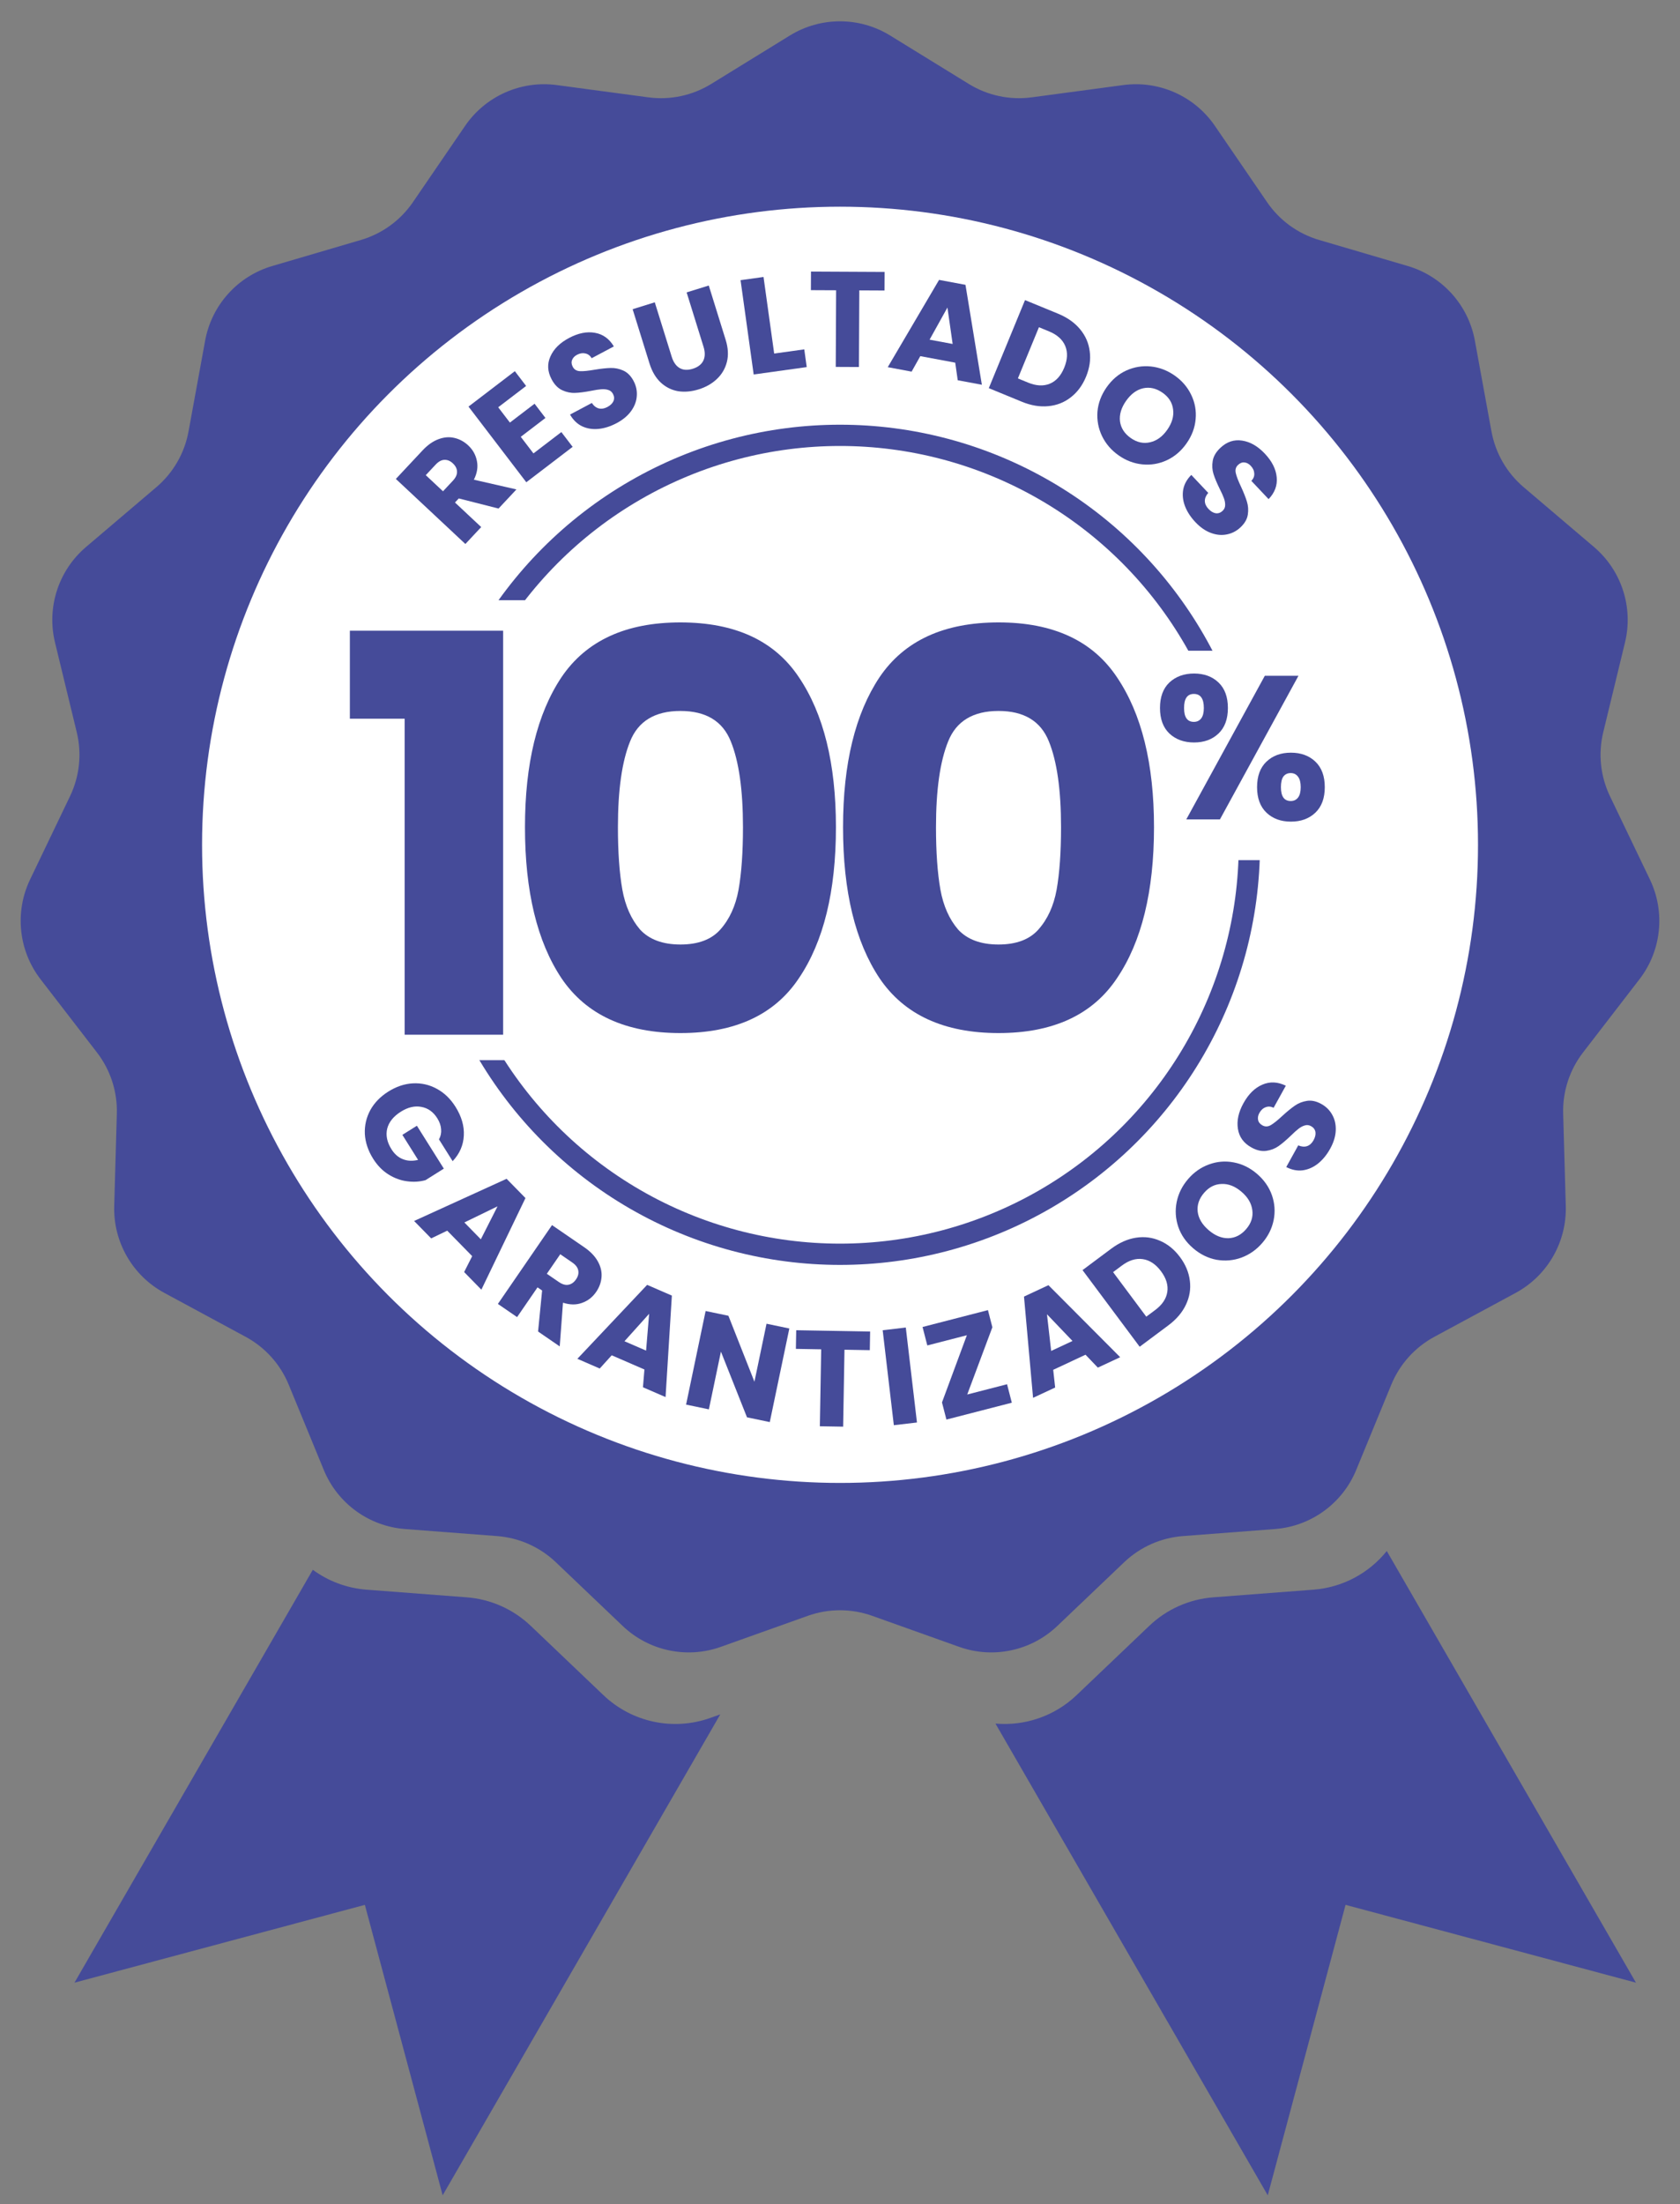
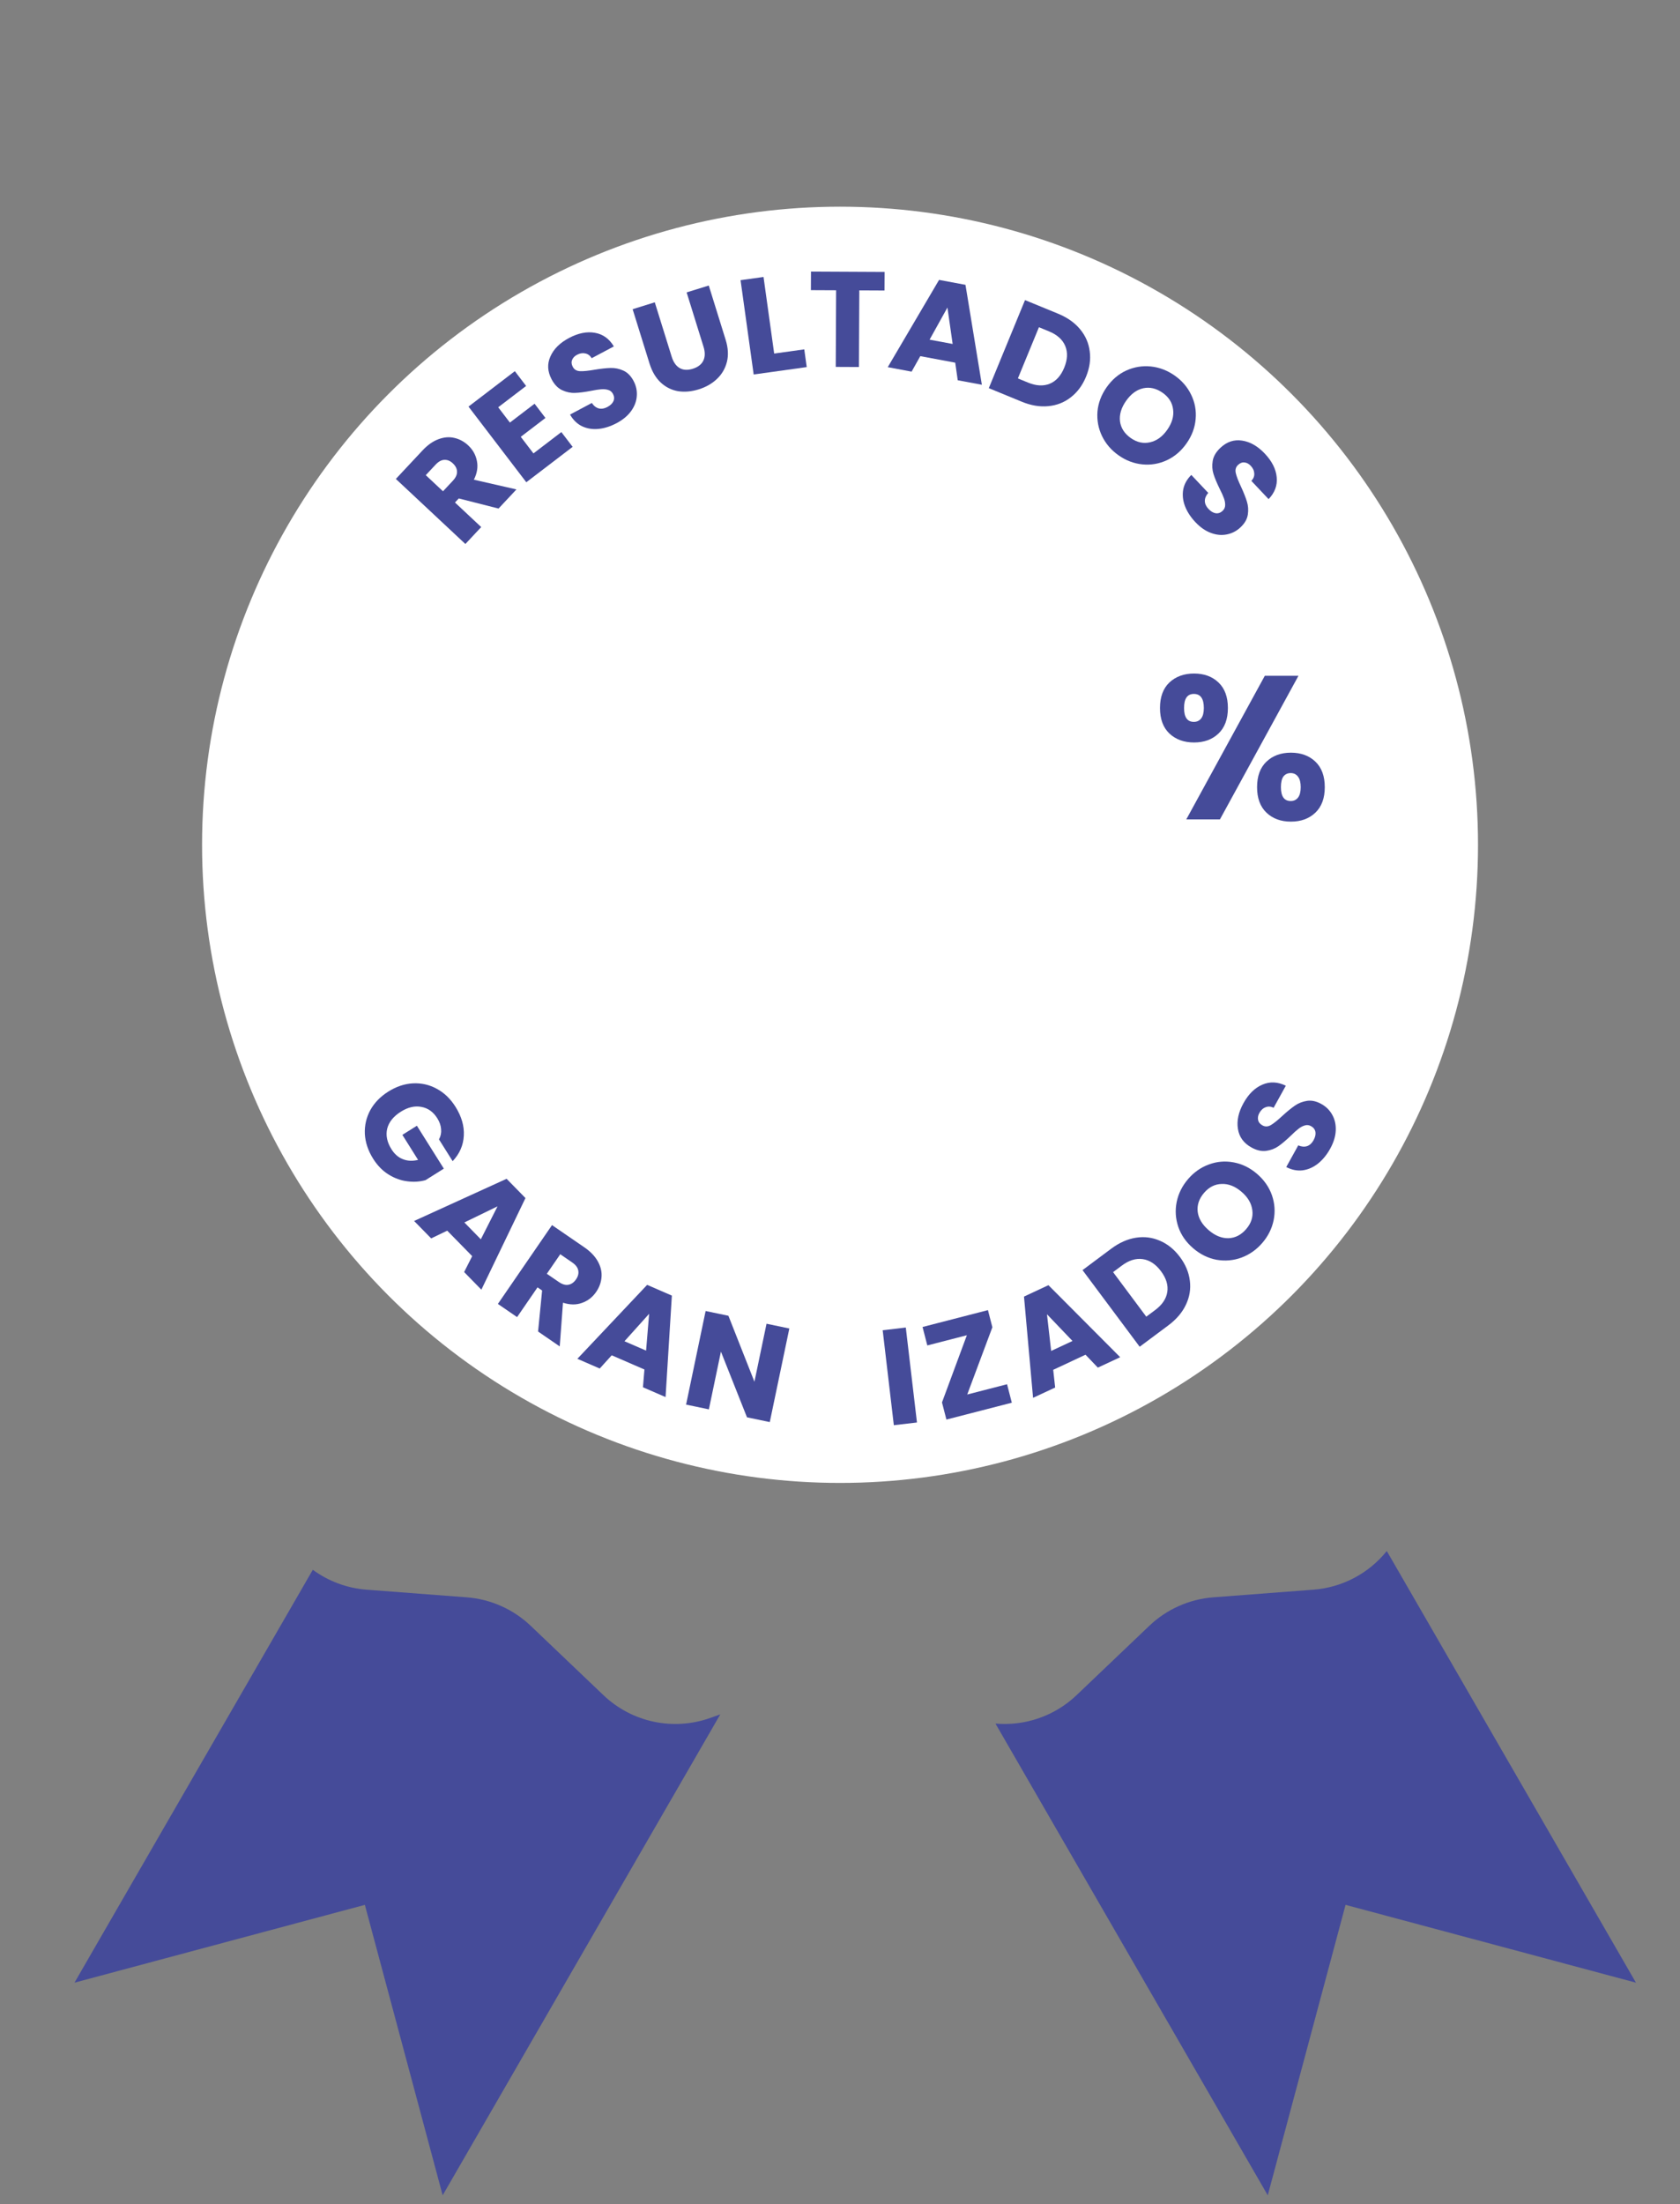
<svg xmlns="http://www.w3.org/2000/svg" width="138" height="181" viewBox="0 0 138 181" fill="none">
  <rect x="0" y="0" width="138" height="181" fill="#808080" stroke="none" />
  <path fill-rule="evenodd" clip-rule="evenodd" d="M81.769 141.546L104.137 180.287L110.528 156.434L134.382 162.825L113.914 127.375C112.455 129.193 110.289 130.367 107.894 130.55L99.659 131.179C97.691 131.33 95.836 132.156 94.407 133.518L88.43 139.216C86.623 140.937 84.187 141.76 81.769 141.546Z" fill="#454B99" />
  <path fill-rule="evenodd" clip-rule="evenodd" d="M25.695 128.916L6.117 162.825L29.971 156.434L36.362 180.287L59.166 140.791L58.349 141.082C55.305 142.167 51.91 141.446 49.57 139.216L43.593 133.518C42.164 132.156 40.309 131.33 38.341 131.179L30.106 130.55C28.481 130.426 26.96 129.845 25.695 128.916Z" fill="#454B99" />
-   <path d="M64.878 2.918C67.406 1.361 70.594 1.361 73.122 2.918L79.582 6.896C81.125 7.847 82.95 8.235 84.747 7.994L92.266 6.987C95.209 6.593 98.122 7.89 99.798 10.341L104.081 16.602C105.105 18.099 106.614 19.195 108.353 19.706L115.632 21.845C118.48 22.681 120.614 25.051 121.149 27.971L122.514 35.434C122.841 37.217 123.774 38.833 125.155 40.007L130.935 44.921C133.196 46.844 134.182 49.877 133.482 52.762L131.695 60.135C131.268 61.897 131.463 63.752 132.247 65.387L135.528 72.227C136.812 74.903 136.479 78.075 134.666 80.426L130.035 86.434C128.928 87.87 128.351 89.645 128.403 91.457L128.618 99.04C128.703 102.007 127.108 104.769 124.496 106.18L117.821 109.785C116.226 110.646 114.977 112.033 114.287 113.709L111.4 120.725C110.27 123.47 107.69 125.344 104.73 125.571L97.166 126.149C95.358 126.287 93.654 127.046 92.341 128.297L86.85 133.531C84.701 135.579 81.582 136.243 78.786 135.245L71.641 132.697C69.933 132.088 68.067 132.088 66.359 132.697L59.214 135.245C56.418 136.243 53.299 135.579 51.15 133.531L45.659 128.297C44.346 127.046 42.642 126.287 40.834 126.149L33.27 125.571C30.31 125.344 27.73 123.47 26.6 120.725L23.713 113.709C23.023 112.033 21.774 110.646 20.179 109.785L13.504 106.18C10.892 104.769 9.297 102.007 9.382 99.04L9.597 91.457C9.649 89.645 9.072 87.87 7.965 86.434L3.334 80.426C1.521 78.075 1.188 74.903 2.472 72.227L5.753 65.387C6.537 63.752 6.732 61.897 6.305 60.135L4.518 52.762C3.818 49.877 4.804 46.844 7.065 44.921L12.845 40.007C14.226 38.833 15.159 37.217 15.486 35.434L16.851 27.971C17.386 25.051 19.52 22.681 22.368 21.845L29.647 19.706C31.386 19.195 32.895 18.099 33.919 16.602L38.202 10.341C39.878 7.89 42.791 6.593 45.734 6.987L53.253 7.994C55.05 8.235 56.875 7.847 58.418 6.896L64.878 2.918Z" fill="#454B99" />
  <circle cx="69.003" cy="69.379" r="52.405" fill="white" />
-   <circle cx="69" cy="69.379" r="33.627" fill="white" stroke="#454B99" stroke-width="1.747" />
  <path d="M27.73 49.291L91.708 49.291V53.44H110.05L110.05 70.637H94.728V63.934L58.518 87.066H27.73L27.73 49.291Z" fill="white" />
-   <path d="M28.739 59.023V51.796H41.329V84.975H33.239V59.023H28.739ZM43.123 67.931C43.123 62.72 44.123 58.614 46.123 55.614C48.153 52.615 51.41 51.115 55.894 51.115C60.379 51.115 63.621 52.615 65.621 55.614C67.651 58.614 68.666 62.72 68.666 67.931C68.666 73.204 67.651 77.34 65.621 80.339C63.621 83.339 60.379 84.839 55.894 84.839C51.41 84.839 48.153 83.339 46.123 80.339C44.123 77.34 43.123 73.204 43.123 67.931ZM61.03 67.931C61.03 64.871 60.697 62.523 60.03 60.887C59.364 59.22 57.985 58.387 55.894 58.387C53.804 58.387 52.425 59.22 51.758 60.887C51.092 62.523 50.758 64.871 50.758 67.931C50.758 69.992 50.88 71.704 51.122 73.067C51.364 74.4 51.849 75.491 52.577 76.34C53.334 77.158 54.44 77.567 55.894 77.567C57.349 77.567 58.44 77.158 59.167 76.34C59.924 75.491 60.424 74.4 60.667 73.067C60.909 71.704 61.03 69.992 61.03 67.931ZM69.25 67.931C69.25 62.72 70.25 58.614 72.249 55.614C74.28 52.615 77.537 51.115 82.021 51.115C86.506 51.115 89.748 52.615 91.748 55.614C93.778 58.614 94.793 62.72 94.793 67.931C94.793 73.204 93.778 77.34 91.748 80.339C89.748 83.339 86.506 84.839 82.021 84.839C77.537 84.839 74.28 83.339 72.249 80.339C70.25 77.34 69.25 73.204 69.25 67.931ZM87.157 67.931C87.157 64.871 86.824 62.523 86.157 60.887C85.491 59.22 84.112 58.387 82.021 58.387C79.931 58.387 78.552 59.22 77.885 60.887C77.219 62.523 76.885 64.871 76.885 67.931C76.885 69.992 77.007 71.704 77.249 73.067C77.491 74.4 77.976 75.491 78.703 76.34C79.461 77.158 80.567 77.567 82.021 77.567C83.476 77.567 84.567 77.158 85.294 76.34C86.051 75.491 86.551 74.4 86.794 73.067C87.036 71.704 87.157 69.992 87.157 67.931Z" fill="#454B99" />
  <path d="M95.285 58.144C95.285 57.239 95.542 56.541 96.055 56.05C96.581 55.559 97.256 55.313 98.083 55.313C98.909 55.313 99.579 55.559 100.093 56.05C100.607 56.541 100.863 57.239 100.863 58.144C100.863 59.049 100.607 59.747 100.093 60.238C99.579 60.73 98.909 60.975 98.083 60.975C97.256 60.975 96.581 60.73 96.055 60.238C95.542 59.747 95.285 59.049 95.285 58.144ZM106.66 55.497L100.21 67.291H97.446L103.896 55.497H106.66ZM98.066 56.988C97.53 56.988 97.262 57.373 97.262 58.144C97.262 58.904 97.53 59.283 98.066 59.283C98.323 59.283 98.524 59.188 98.669 58.998C98.814 58.809 98.887 58.524 98.887 58.144C98.887 57.373 98.613 56.988 98.066 56.988ZM103.259 64.644C103.259 63.739 103.516 63.041 104.03 62.55C104.543 62.059 105.213 61.813 106.04 61.813C106.866 61.813 107.536 62.059 108.05 62.55C108.564 63.041 108.821 63.739 108.821 64.644C108.821 65.549 108.564 66.246 108.05 66.738C107.536 67.229 106.866 67.475 106.04 67.475C105.213 67.475 104.543 67.229 104.03 66.738C103.516 66.246 103.259 65.549 103.259 64.644ZM106.023 63.488C105.766 63.488 105.565 63.583 105.42 63.773C105.286 63.963 105.219 64.253 105.219 64.644C105.219 65.403 105.487 65.783 106.023 65.783C106.28 65.783 106.481 65.688 106.626 65.498C106.771 65.308 106.844 65.024 106.844 64.644C106.844 64.264 106.771 63.979 106.626 63.789C106.481 63.589 106.28 63.488 106.023 63.488Z" fill="#454B99" />
  <path d="M40.952 41.764L37.685 40.934L37.373 41.267L39.528 43.285L38.227 44.675L32.517 39.332L34.702 36.997C35.123 36.547 35.559 36.239 36.011 36.071C36.468 35.899 36.908 35.863 37.331 35.965C37.75 36.061 38.127 36.267 38.463 36.581C38.843 36.937 39.08 37.362 39.175 37.858C39.276 38.349 39.193 38.861 38.927 39.395L42.421 40.194L40.952 41.764ZM36.389 40.346L37.196 39.484C37.434 39.229 37.549 38.981 37.541 38.74C37.538 38.493 37.423 38.263 37.196 38.05C36.979 37.847 36.747 37.752 36.5 37.765C36.259 37.773 36.019 37.905 35.781 38.16L34.974 39.022L36.389 40.346Z" fill="#454B99" />
  <path d="M40.924 33.447L41.885 34.704L43.911 33.156L44.804 34.324L42.777 35.873L43.819 37.236L46.111 35.484L47.038 36.697L43.232 39.605L38.484 33.391L42.29 30.483L43.217 31.696L40.924 33.447Z" fill="#454B99" />
  <path d="M50.655 34.748C50.15 35.016 49.654 35.175 49.167 35.223C48.679 35.272 48.229 35.2 47.816 35.008C47.409 34.812 47.079 34.491 46.825 34.046L48.615 33.094C48.777 33.336 48.97 33.486 49.194 33.543C49.415 33.594 49.647 33.555 49.889 33.426C50.138 33.294 50.305 33.133 50.39 32.945C50.472 32.75 50.459 32.551 50.351 32.348C50.26 32.178 50.126 32.068 49.949 32.019C49.778 31.967 49.588 31.95 49.379 31.969C49.177 31.984 48.897 32.027 48.54 32.099C48.021 32.199 47.584 32.255 47.229 32.267C46.874 32.279 46.523 32.205 46.177 32.044C45.831 31.883 45.542 31.586 45.312 31.153C44.971 30.511 44.937 29.885 45.211 29.277C45.481 28.663 45.99 28.156 46.738 27.759C47.498 27.355 48.209 27.212 48.87 27.332C49.527 27.445 50.045 27.818 50.423 28.449L48.603 29.417C48.471 29.201 48.297 29.07 48.08 29.026C47.859 28.975 47.631 29.012 47.395 29.138C47.192 29.246 47.057 29.389 46.992 29.567C46.923 29.738 46.943 29.925 47.051 30.128C47.169 30.351 47.367 30.469 47.643 30.482C47.919 30.495 48.318 30.455 48.841 30.363C49.367 30.276 49.804 30.229 50.153 30.22C50.508 30.208 50.857 30.279 51.2 30.433C51.542 30.587 51.824 30.871 52.043 31.284C52.252 31.678 52.341 32.089 52.308 32.519C52.282 32.944 52.13 33.353 51.851 33.746C51.571 34.138 51.173 34.472 50.655 34.748Z" fill="#454B99" />
  <path d="M53.785 24.827L55.175 29.295C55.313 29.741 55.53 30.051 55.825 30.224C56.12 30.397 56.48 30.417 56.906 30.285C57.331 30.152 57.62 29.93 57.772 29.619C57.924 29.307 57.93 28.928 57.791 28.481L56.402 24.013L58.221 23.448L59.607 27.905C59.814 28.571 59.848 29.179 59.708 29.728C59.567 30.277 59.292 30.744 58.883 31.128C58.48 31.51 57.985 31.792 57.396 31.975C56.808 32.158 56.244 32.209 55.706 32.128C55.172 32.037 54.699 31.803 54.286 31.426C53.871 31.042 53.56 30.516 53.352 29.85L51.966 25.393L53.785 24.827Z" fill="#454B99" />
  <path d="M63.593 29.035L66.065 28.691L66.267 30.147L61.909 30.754L60.831 23.009L62.718 22.746L63.593 29.035Z" fill="#454B99" />
  <path d="M72.666 22.332L72.658 23.858L70.586 23.848L70.555 30.141L68.651 30.132L68.681 23.838L66.609 23.828L66.617 22.302L72.666 22.332Z" fill="#454B99" />
  <path d="M78.465 29.784L75.596 29.248L74.882 30.52L72.922 30.154L77.138 22.986L79.307 23.391L80.653 31.598L78.671 31.228L78.465 29.784ZM78.253 28.248L77.825 25.256L76.358 27.895L78.253 28.248Z" fill="#454B99" />
  <path d="M86.907 25.759C87.67 26.073 88.274 26.498 88.719 27.035C89.165 27.571 89.43 28.178 89.513 28.854C89.605 29.527 89.505 30.22 89.211 30.935C88.92 31.642 88.504 32.206 87.962 32.625C87.427 33.047 86.809 33.291 86.107 33.356C85.413 33.424 84.688 33.302 83.933 32.991L81.223 31.877L84.198 24.645L86.907 25.759ZM84.446 31.42C85.113 31.694 85.706 31.725 86.227 31.514C86.747 31.302 87.144 30.863 87.418 30.197C87.692 29.531 87.72 28.936 87.502 28.413C87.284 27.889 86.841 27.491 86.175 27.217L85.341 26.873L83.612 31.077L84.446 31.42Z" fill="#454B99" />
  <path d="M91.891 37.399C91.289 36.977 90.833 36.449 90.525 35.815C90.222 35.186 90.097 34.517 90.148 33.81C90.21 33.101 90.461 32.433 90.9 31.806C91.339 31.18 91.879 30.72 92.521 30.426C93.168 30.136 93.839 30.026 94.534 30.096C95.235 30.17 95.886 30.418 96.488 30.84C97.09 31.262 97.543 31.788 97.845 32.417C98.154 33.051 98.276 33.717 98.213 34.416C98.155 35.119 97.906 35.784 97.467 36.41C97.028 37.037 96.486 37.5 95.84 37.8C95.199 38.094 94.531 38.206 93.836 38.136C93.141 38.067 92.493 37.821 91.891 37.399ZM92.888 35.976C93.399 36.334 93.926 36.449 94.469 36.322C95.017 36.199 95.488 35.857 95.88 35.298C96.277 34.732 96.437 34.174 96.361 33.622C96.296 33.068 96.008 32.612 95.497 32.254C94.98 31.892 94.45 31.769 93.905 31.886C93.366 32.007 92.897 32.354 92.496 32.925C92.1 33.491 91.934 34.051 91.999 34.604C92.075 35.156 92.371 35.613 92.888 35.976Z" fill="#454B99" />
  <path d="M98.194 42.882C97.802 42.466 97.517 42.03 97.341 41.573C97.165 41.116 97.115 40.663 97.191 40.213C97.272 39.769 97.494 39.366 97.857 39.003L99.248 40.478C99.058 40.698 98.965 40.924 98.969 41.155C98.978 41.381 99.077 41.594 99.266 41.794C99.459 41.999 99.658 42.118 99.862 42.15C100.071 42.177 100.26 42.112 100.427 41.954C100.568 41.821 100.638 41.663 100.638 41.479C100.643 41.3 100.609 41.113 100.536 40.917C100.468 40.725 100.352 40.467 100.188 40.142C99.955 39.668 99.785 39.261 99.679 38.922C99.573 38.583 99.552 38.225 99.616 37.848C99.679 37.472 99.889 37.115 100.245 36.779C100.775 36.279 101.369 36.081 102.028 36.184C102.692 36.282 103.315 36.639 103.896 37.255C104.487 37.881 104.813 38.529 104.872 39.197C104.937 39.861 104.715 40.459 104.206 40.991L102.791 39.492C102.965 39.308 103.044 39.105 103.029 38.884C103.02 38.658 102.924 38.448 102.74 38.254C102.582 38.086 102.409 37.994 102.22 37.978C102.037 37.957 101.862 38.026 101.694 38.184C101.511 38.357 101.449 38.579 101.51 38.849C101.57 39.118 101.714 39.493 101.942 39.972C102.165 40.456 102.326 40.866 102.427 41.2C102.533 41.539 102.557 41.894 102.499 42.265C102.441 42.637 102.242 42.983 101.901 43.304C101.577 43.61 101.204 43.804 100.781 43.887C100.364 43.974 99.929 43.936 99.477 43.77C99.024 43.605 98.597 43.309 98.194 42.882Z" fill="#454B99" />
  <path d="M36.058 93.57C36.204 93.311 36.262 93.032 36.233 92.734C36.214 92.437 36.109 92.138 35.919 91.834C35.59 91.31 35.153 90.999 34.607 90.902C34.068 90.8 33.511 90.93 32.936 91.291C32.324 91.675 31.947 92.141 31.806 92.687C31.675 93.236 31.792 93.801 32.157 94.382C32.407 94.78 32.718 95.051 33.09 95.195C33.467 95.347 33.884 95.366 34.342 95.254L33.052 93.199L34.245 92.45L36.458 95.973L34.952 96.919C34.472 97.053 33.968 97.083 33.438 97.011C32.912 96.945 32.403 96.758 31.911 96.451C31.419 96.144 30.998 95.712 30.649 95.157C30.237 94.5 30.01 93.823 29.969 93.127C29.938 92.433 30.088 91.781 30.417 91.169C30.75 90.564 31.245 90.055 31.901 89.642C32.558 89.23 33.231 89.005 33.921 88.968C34.622 88.934 35.274 89.083 35.88 89.416C36.491 89.745 37.003 90.238 37.416 90.895C37.915 91.69 38.143 92.481 38.099 93.266C38.059 94.057 37.753 94.755 37.182 95.36L36.058 93.57Z" fill="#454B99" />
-   <path d="M38.787 103.16L36.736 101.067L35.417 101.702L34.016 100.271L41.613 96.807L43.163 98.389L39.541 105.913L38.125 104.466L38.787 103.16ZM39.497 101.776L40.87 99.069L38.144 100.393L39.497 101.776Z" fill="#454B99" />
+   <path d="M38.787 103.16L36.736 101.067L35.417 101.702L34.016 100.271L41.613 96.807L43.163 98.389L39.541 105.913L38.125 104.466ZM39.497 101.776L40.87 99.069L38.144 100.393L39.497 101.776Z" fill="#454B99" />
  <path d="M44.199 109.35L44.531 105.982L44.153 105.723L42.475 108.166L40.898 107.083L45.344 100.611L47.99 102.428C48.5 102.778 48.872 103.165 49.106 103.588C49.346 104.016 49.448 104.447 49.411 104.883C49.378 105.313 49.231 105.718 48.969 106.099C48.673 106.53 48.287 106.829 47.809 106.998C47.337 107.172 46.816 107.167 46.245 106.983L45.978 110.572L44.199 109.35ZM44.919 104.607L45.897 105.278C46.185 105.477 46.449 105.554 46.688 105.509C46.932 105.469 47.143 105.32 47.32 105.062C47.489 104.816 47.548 104.572 47.498 104.329C47.454 104.091 47.287 103.872 46.998 103.674L46.021 103.003L44.919 104.607Z" fill="#454B99" />
  <path d="M52.935 112.468L50.247 111.302L49.264 112.388L47.427 111.591L53.158 105.518L55.189 106.4L54.671 114.733L52.814 113.928L52.935 112.468ZM53.071 110.918L53.322 107.894L51.296 110.148L53.071 110.918Z" fill="#454B99" />
  <path d="M63.232 116.787L61.36 116.396L59.219 111.001L58.229 115.742L56.357 115.351L57.962 107.665L59.834 108.056L61.971 113.473L62.965 108.71L64.838 109.101L63.232 116.787Z" fill="#454B99" />
-   <path d="M71.475 109.349L71.448 110.881L69.368 110.845L69.258 117.163L67.345 117.13L67.456 110.812L65.376 110.775L65.403 109.243L71.475 109.349Z" fill="#454B99" />
  <path d="M74.405 109.022L75.322 116.82L73.422 117.043L72.506 109.245L74.405 109.022Z" fill="#454B99" />
  <path d="M79.451 114.522L82.722 113.679L83.113 115.195L77.741 116.58L77.378 115.172L79.421 109.655L76.172 110.493L75.781 108.977L81.153 107.592L81.516 109L79.451 114.522Z" fill="#454B99" />
  <path d="M89.168 111.255L86.513 112.495L86.674 113.95L84.859 114.796L84.114 106.48L86.121 105.544L92.015 111.458L90.18 112.314L89.168 111.255ZM88.098 110.126L86.001 107.932L86.345 110.944L88.098 110.126Z" fill="#454B99" />
  <path d="M91.28 102.547C91.944 102.053 92.622 101.752 93.314 101.645C94.006 101.538 94.665 101.623 95.291 101.901C95.918 102.168 96.463 102.612 96.927 103.234C97.386 103.85 97.656 104.499 97.738 105.182C97.825 105.861 97.716 106.519 97.41 107.157C97.11 107.79 96.632 108.351 95.974 108.842L93.616 110.6L88.922 104.306L91.28 102.547ZM94.886 107.588C95.466 107.156 95.799 106.661 95.885 106.103C95.972 105.546 95.799 104.977 95.367 104.397C94.934 103.818 94.436 103.487 93.873 103.405C93.309 103.322 92.738 103.498 92.158 103.93L91.432 104.472L94.159 108.13L94.886 107.588Z" fill="#454B99" />
  <path d="M103.691 102.072C103.21 102.631 102.638 103.034 101.974 103.28C101.315 103.52 100.635 103.579 99.933 103.458C99.231 103.326 98.588 103.01 98.006 102.509C97.423 102.008 97.017 101.423 96.787 100.753C96.561 100.077 96.518 99.396 96.656 98.709C96.799 98.016 97.112 97.389 97.593 96.83C98.074 96.27 98.644 95.87 99.302 95.63C99.966 95.384 100.644 95.328 101.336 95.46C102.033 95.588 102.673 95.901 103.255 96.402C103.837 96.903 104.247 97.49 104.483 98.165C104.713 98.835 104.759 99.514 104.621 100.201C104.482 100.888 104.172 101.512 103.691 102.072ZM102.368 100.934C102.776 100.459 102.944 99.944 102.87 99.389C102.801 98.829 102.507 98.325 101.986 97.878C101.461 97.426 100.918 97.21 100.359 97.231C99.8 97.242 99.316 97.485 98.907 97.96C98.494 98.44 98.319 98.959 98.382 99.514C98.45 100.064 98.75 100.568 99.282 101.025C99.808 101.477 100.35 101.697 100.91 101.687C101.469 101.666 101.955 101.415 102.368 100.934Z" fill="#454B99" />
  <path d="M109.264 94.337C108.985 94.839 108.655 95.244 108.271 95.552C107.888 95.859 107.47 96.045 107.016 96.11C106.567 96.168 106.113 96.079 105.656 95.843L106.642 94.062C106.911 94.176 107.155 94.197 107.375 94.122C107.589 94.045 107.762 93.885 107.896 93.644C108.033 93.396 108.086 93.169 108.055 92.964C108.017 92.756 107.896 92.596 107.694 92.484C107.525 92.39 107.352 92.371 107.176 92.427C107.004 92.476 106.835 92.566 106.669 92.696C106.507 92.819 106.295 93.009 106.034 93.265C105.652 93.633 105.314 93.919 105.022 94.124C104.73 94.329 104.394 94.458 104.015 94.512C103.635 94.566 103.23 94.474 102.8 94.236C102.16 93.882 101.79 93.374 101.687 92.712C101.578 92.047 101.73 91.342 102.141 90.599C102.56 89.842 103.08 89.333 103.702 89.072C104.317 88.808 104.957 88.838 105.621 89.163L104.619 90.973C104.39 90.863 104.172 90.849 103.965 90.93C103.751 91.008 103.579 91.165 103.449 91.4C103.337 91.602 103.303 91.796 103.345 91.981C103.381 92.162 103.5 92.309 103.702 92.421C103.924 92.544 104.154 92.535 104.394 92.395C104.633 92.255 104.948 92.003 105.337 91.639C105.732 91.278 106.074 90.999 106.363 90.801C106.655 90.596 106.988 90.465 107.361 90.407C107.734 90.349 108.126 90.434 108.537 90.662C108.928 90.878 109.228 91.176 109.435 91.555C109.647 91.928 109.742 92.356 109.722 92.839C109.702 93.322 109.549 93.821 109.264 94.337Z" fill="#454B99" />
</svg>